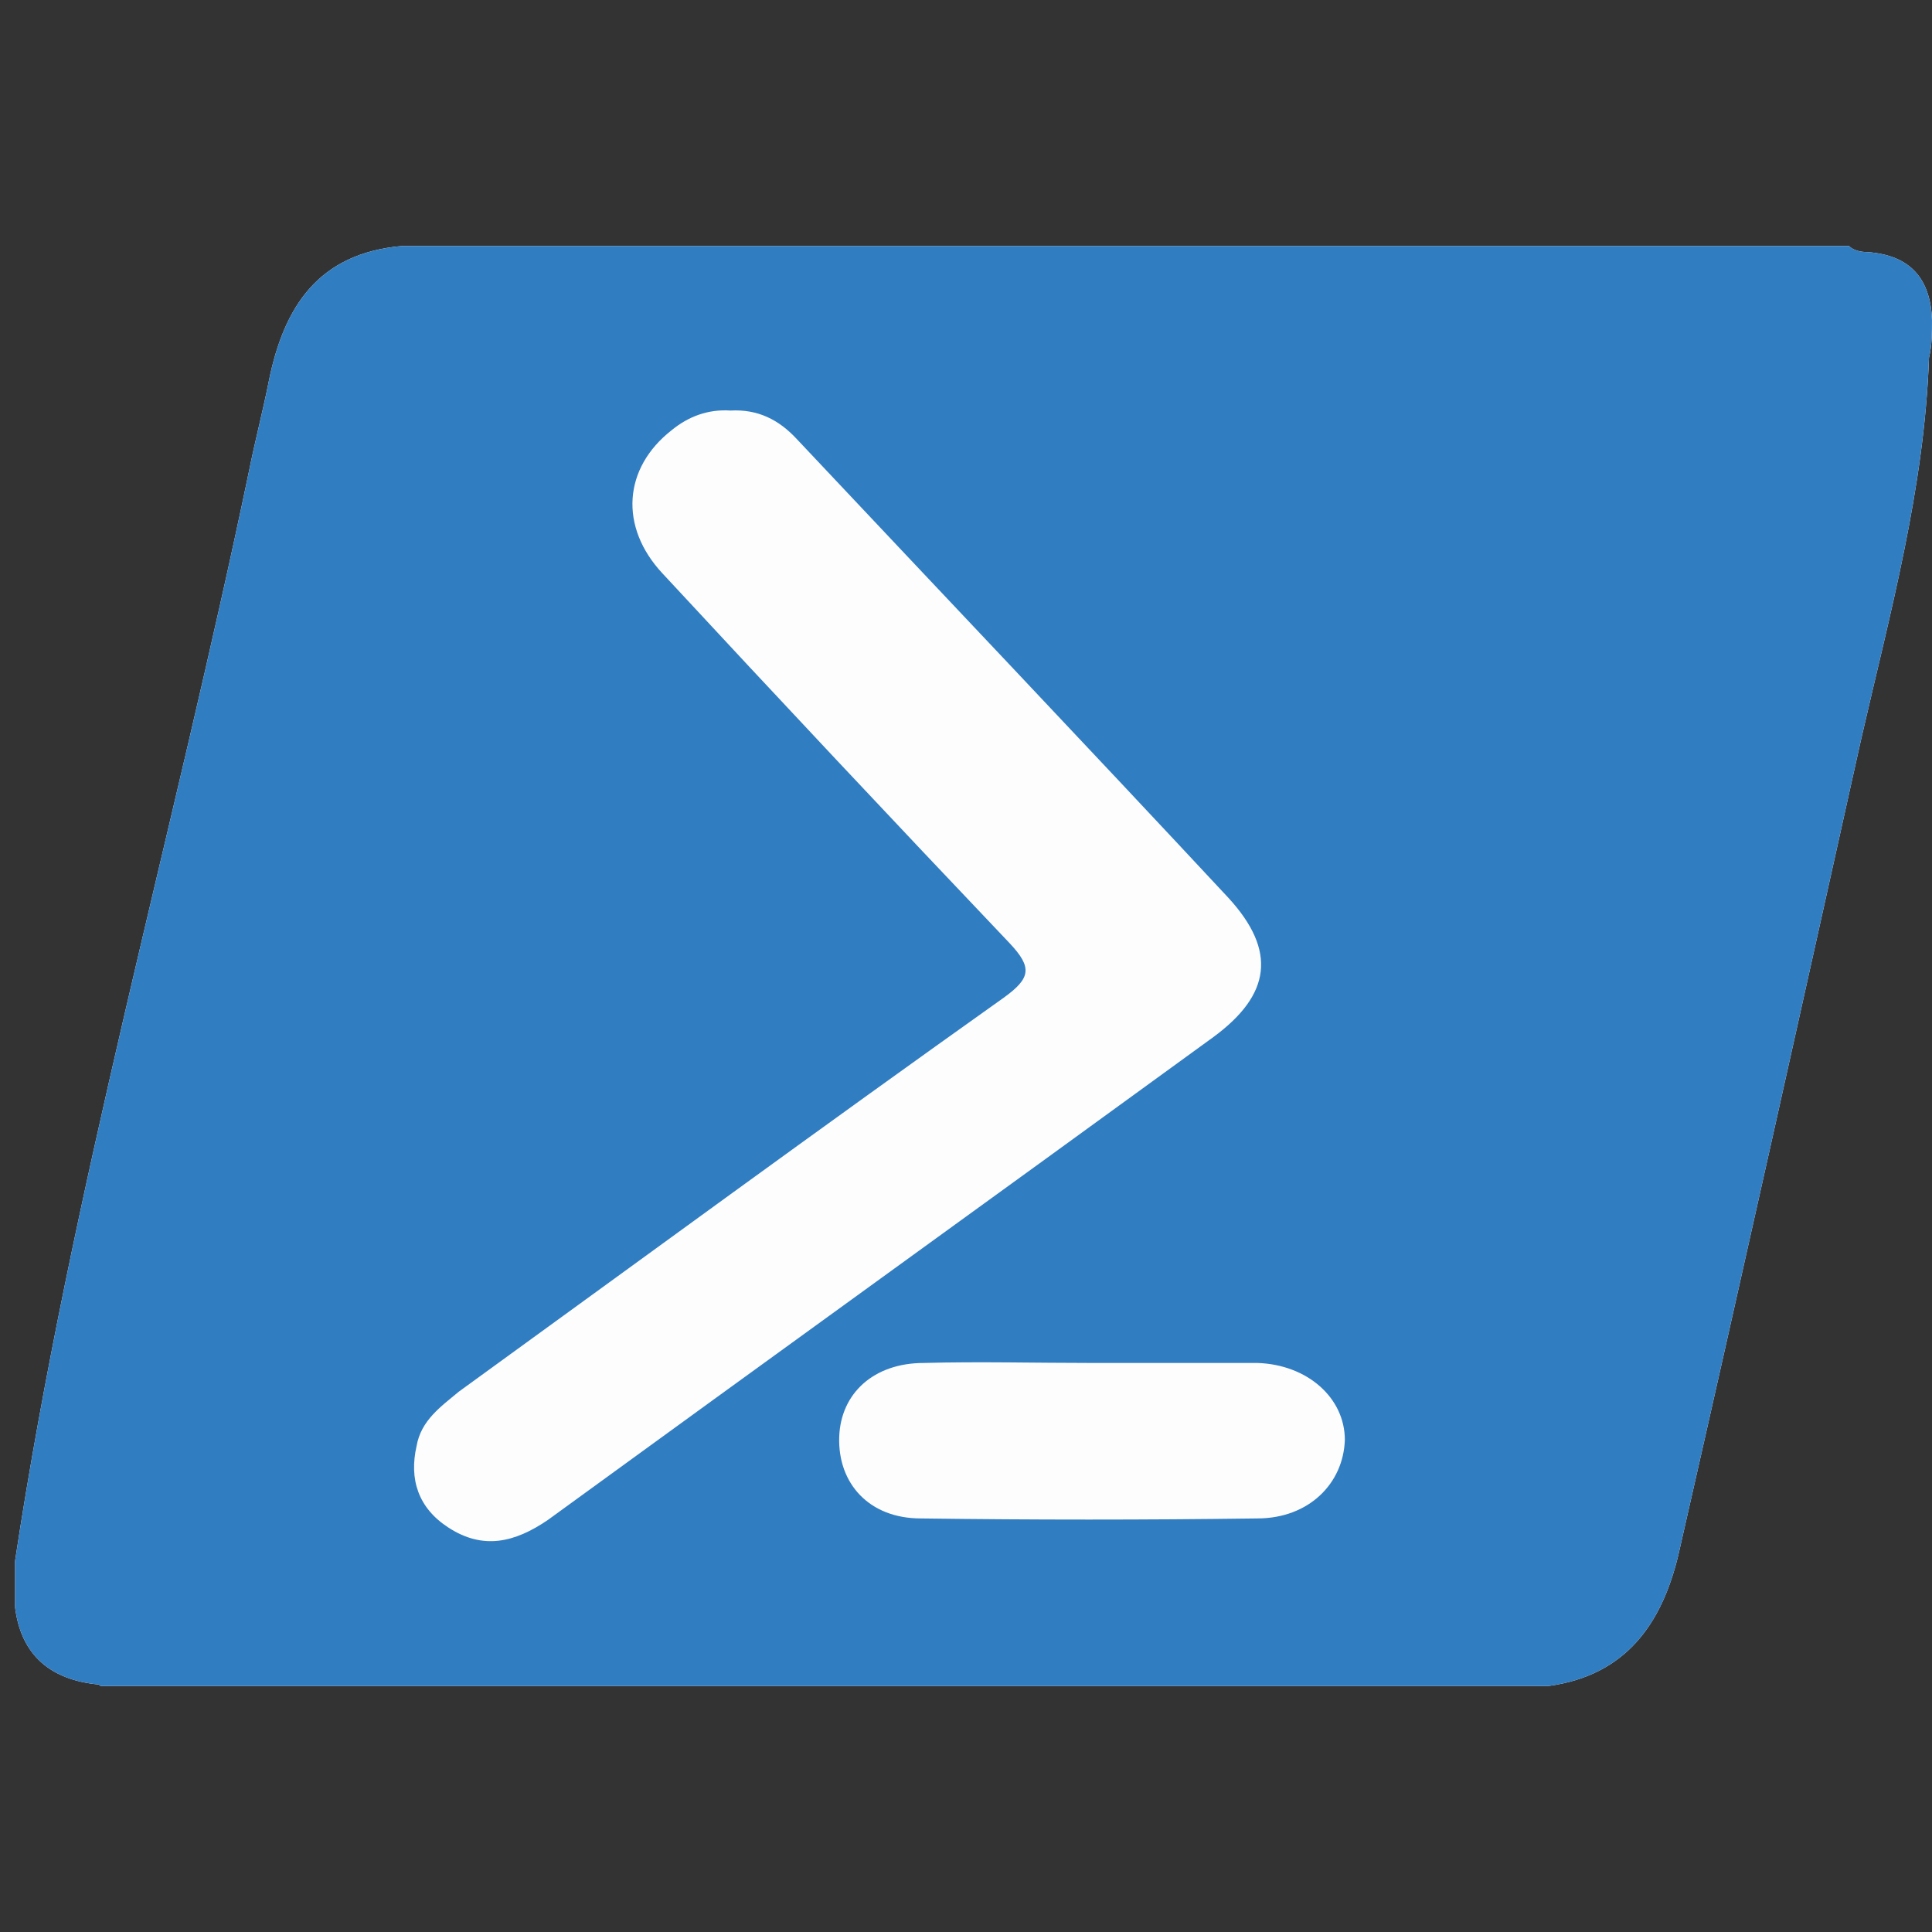
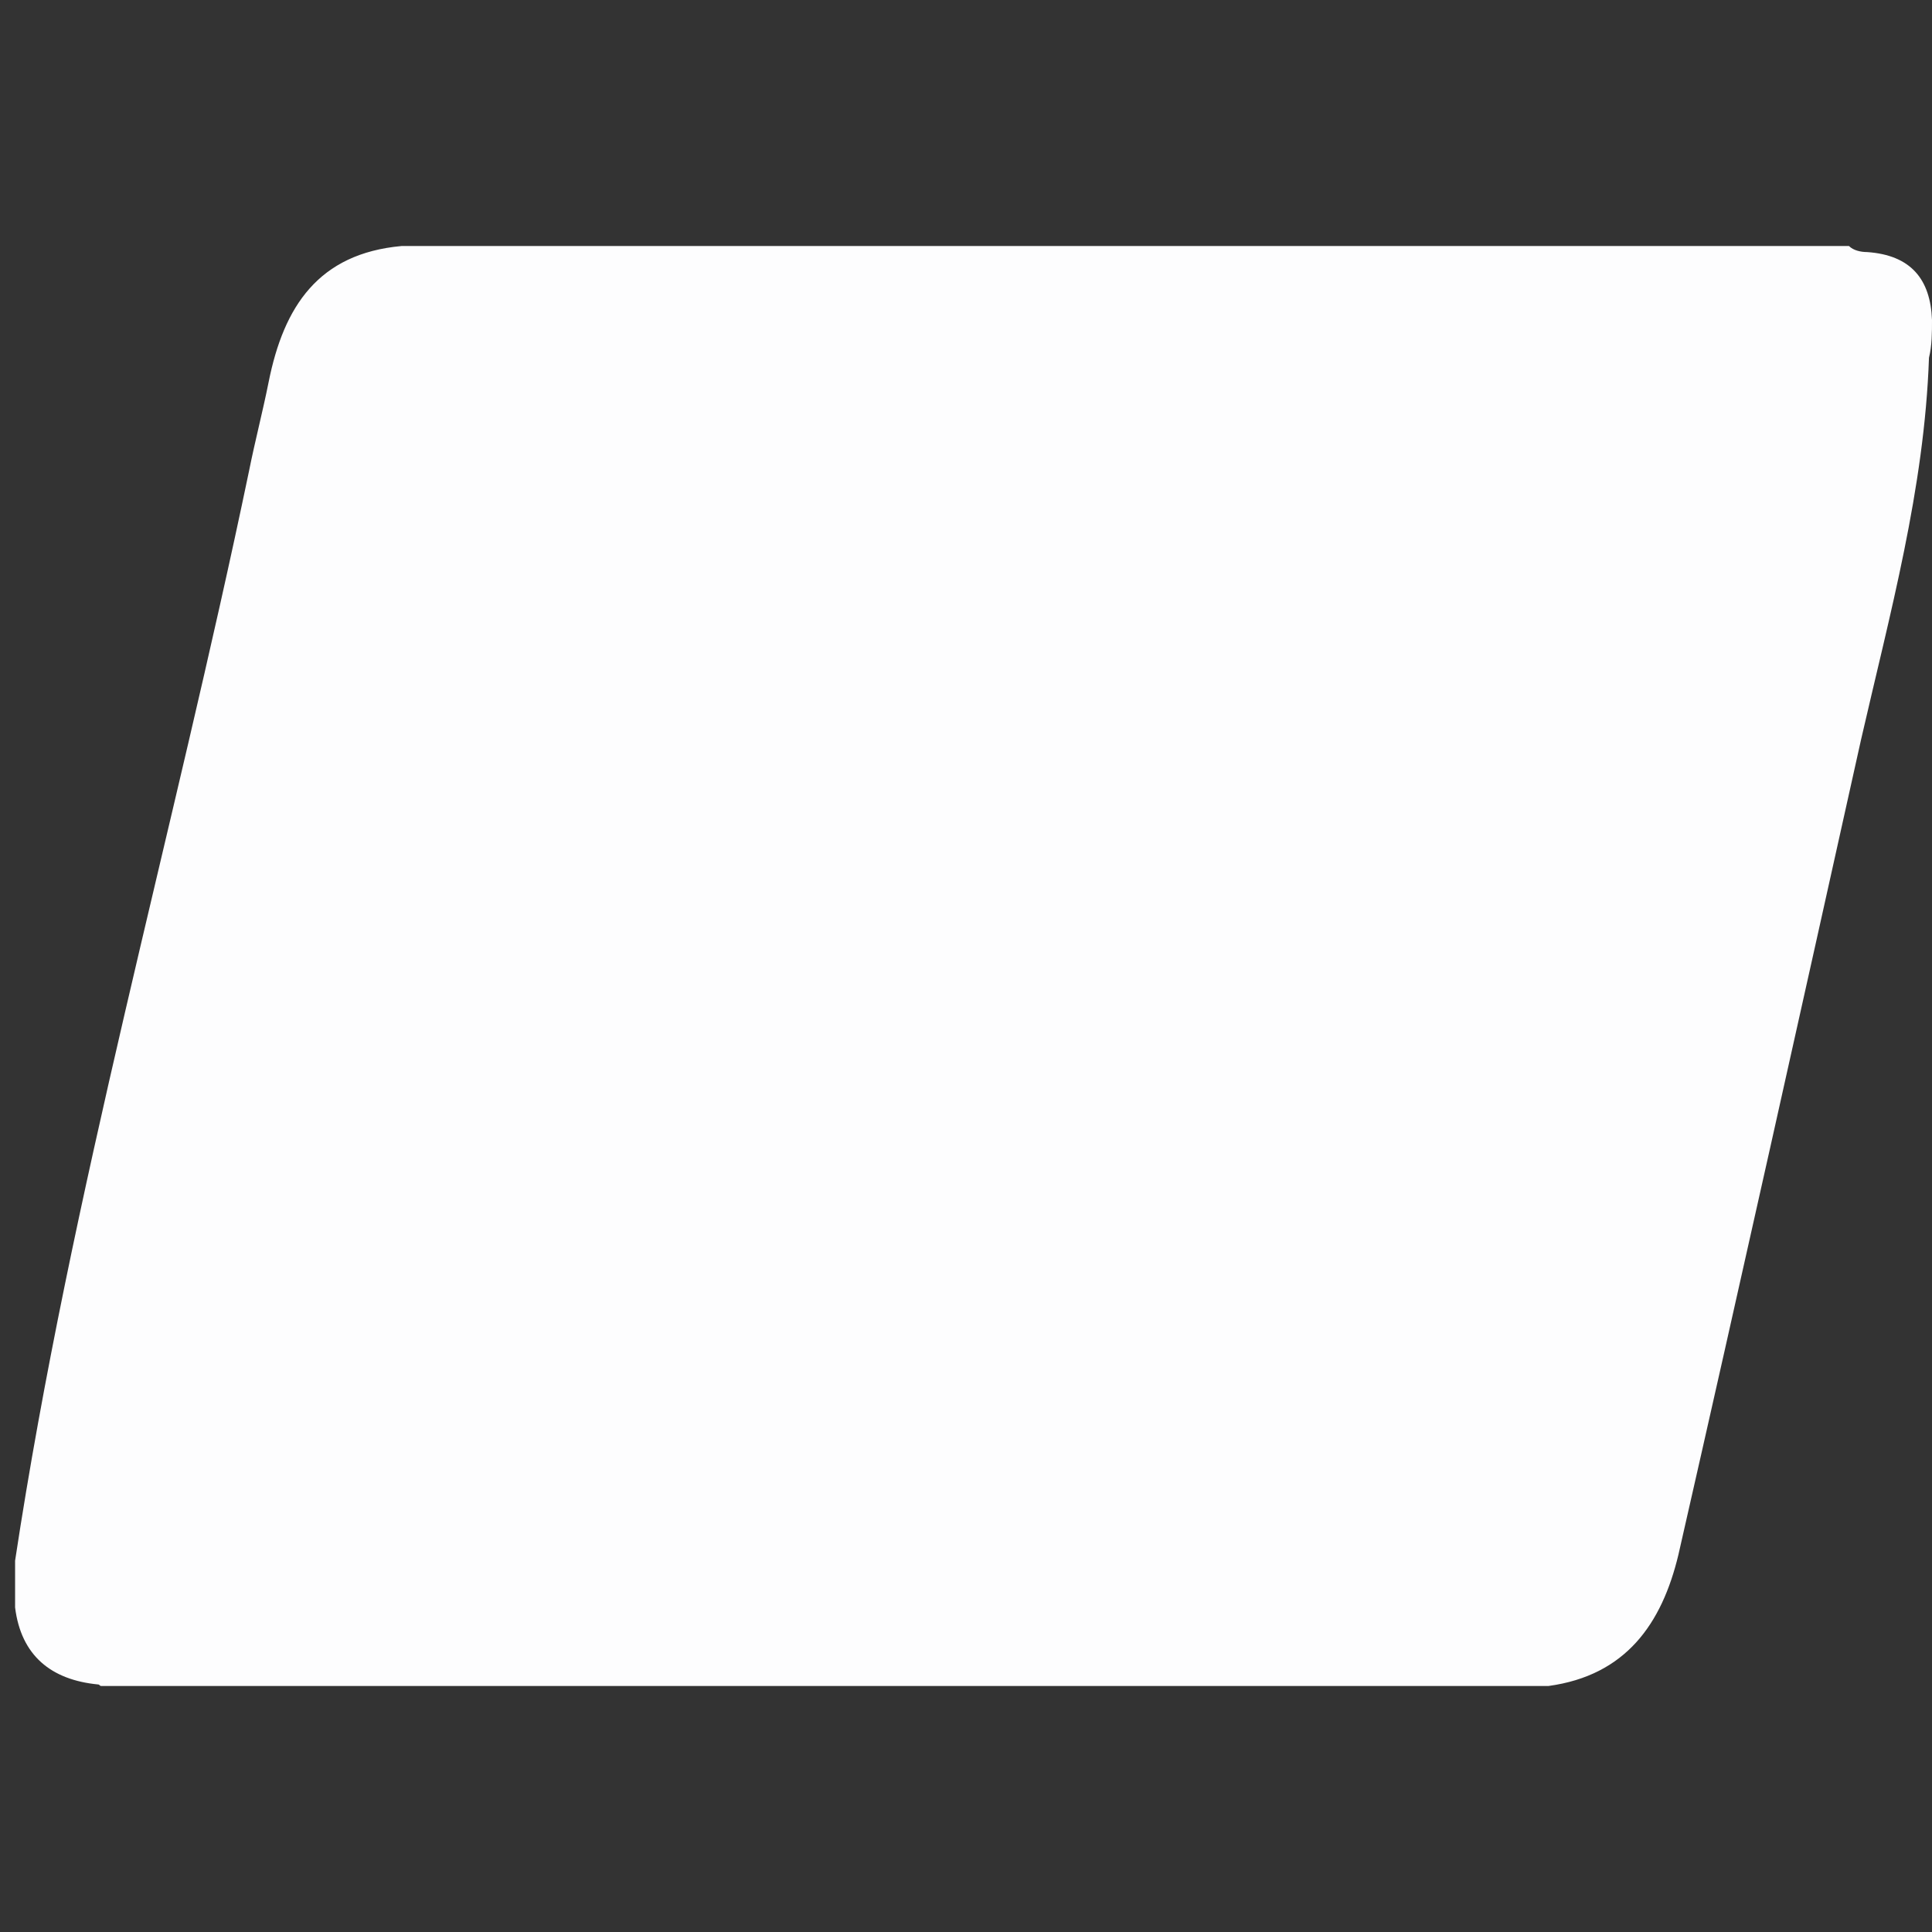
<svg xmlns="http://www.w3.org/2000/svg" version="1.1" x="0px" y="0px" viewBox="0 0 128 128" style="enable-background:new 0 0 128 128;" xml:space="preserve">
  <rect x="0" y="0" width="128" height="128" fill="#333333" stroke="none" />
  <style type="text/css">
	.st0{fill:#FDFDFE;}
	.st1{fill:#317DC1;}
</style>
  <g id="Square_Background">
</g>
  <g id="Proget_Icon">
</g>
  <g id="Nuget_Icon">
</g>
  <g id="Layer_1">
</g>
  <g id="square_background">
</g>
  <g id="updated">
</g>
  <g id="Choc_Icon">
    <g>
      <g>
        <path class="st0" d="M128,21.2c-0.1-2.7-1.4-4.3-4.3-4.5c-0.4,0-0.9-0.1-1.2-0.4c-32,0-64,0-95.9,0c-5.5,0.5-7.8,4-8.8,9     c-0.4,2-0.9,3.9-1.3,5.9C11.5,55.2,4.7,79,1,103.4c0,1,0,2.1,0,3.1c0.4,3.2,2.4,4.8,5.5,5.1c0.1,0,0.1,0.1,0.2,0.1     c32,0,64,0,95.9,0c5.1-0.7,7.5-4.1,8.6-8.7c4.1-18,8.1-36,12.1-54c1.9-8.3,4.2-16.6,4.5-25.3C128,22.9,128,22,128,21.2z" />
      </g>
    </g>
    <g>
      <g>
-         <path class="st1" d="M128,21.2c-0.1-2.7-1.4-4.3-4.3-4.5c-0.4,0-0.9-0.1-1.2-0.4c-32,0-64,0-95.9,0c-5.5,0.5-7.8,4-8.8,9     c-0.4,2-0.9,3.9-1.3,5.9C11.5,55.2,4.7,79,1,103.4c0,1,0,2.1,0,3.1c0.4,3.2,2.4,4.8,5.5,5.1c0.1,0,0.1,0.1,0.2,0.1     c32,0,64,0,95.9,0c5.1-0.7,7.5-4.1,8.6-8.7c4.1-18,8.1-36,12.1-54c1.9-8.3,4.2-16.6,4.5-25.3C128,22.9,128,22,128,21.2z      M29.7,101.2c-2-1.3-2.6-3.2-2.1-5.4c0.3-1.7,1.6-2.6,2.8-3.6c12-8.7,24-17.5,36.1-26.1c1.8-1.3,1.9-2,0.4-3.6     c-7.7-8.1-15.4-16.3-23-24.5c-2.9-3.1-2.6-7,0.6-9.5c1.1-0.9,2.4-1.4,3.9-1.3c1.8-0.1,3.2,0.6,4.4,1.9     c9.5,10.1,19.1,20.2,28.6,30.4c3.2,3.5,2.8,6.4-1,9.2c-14.7,10.7-29.4,21.3-44.1,32C34.1,102.2,32,102.7,29.7,101.2z M83.3,100.6     c-7.4,0.1-14.9,0.1-22.3,0c-3.4,0-5.5-2.3-5.4-5.4c0.1-2.9,2.3-4.9,5.6-4.9c3.7-0.1,7.4,0,11.2,0c3.6,0,7.3,0,10.9,0     c3.3,0.1,5.8,2.3,5.8,5.1C89,98.3,86.7,100.6,83.3,100.6z" />
-       </g>
+         </g>
    </g>
  </g>
</svg>